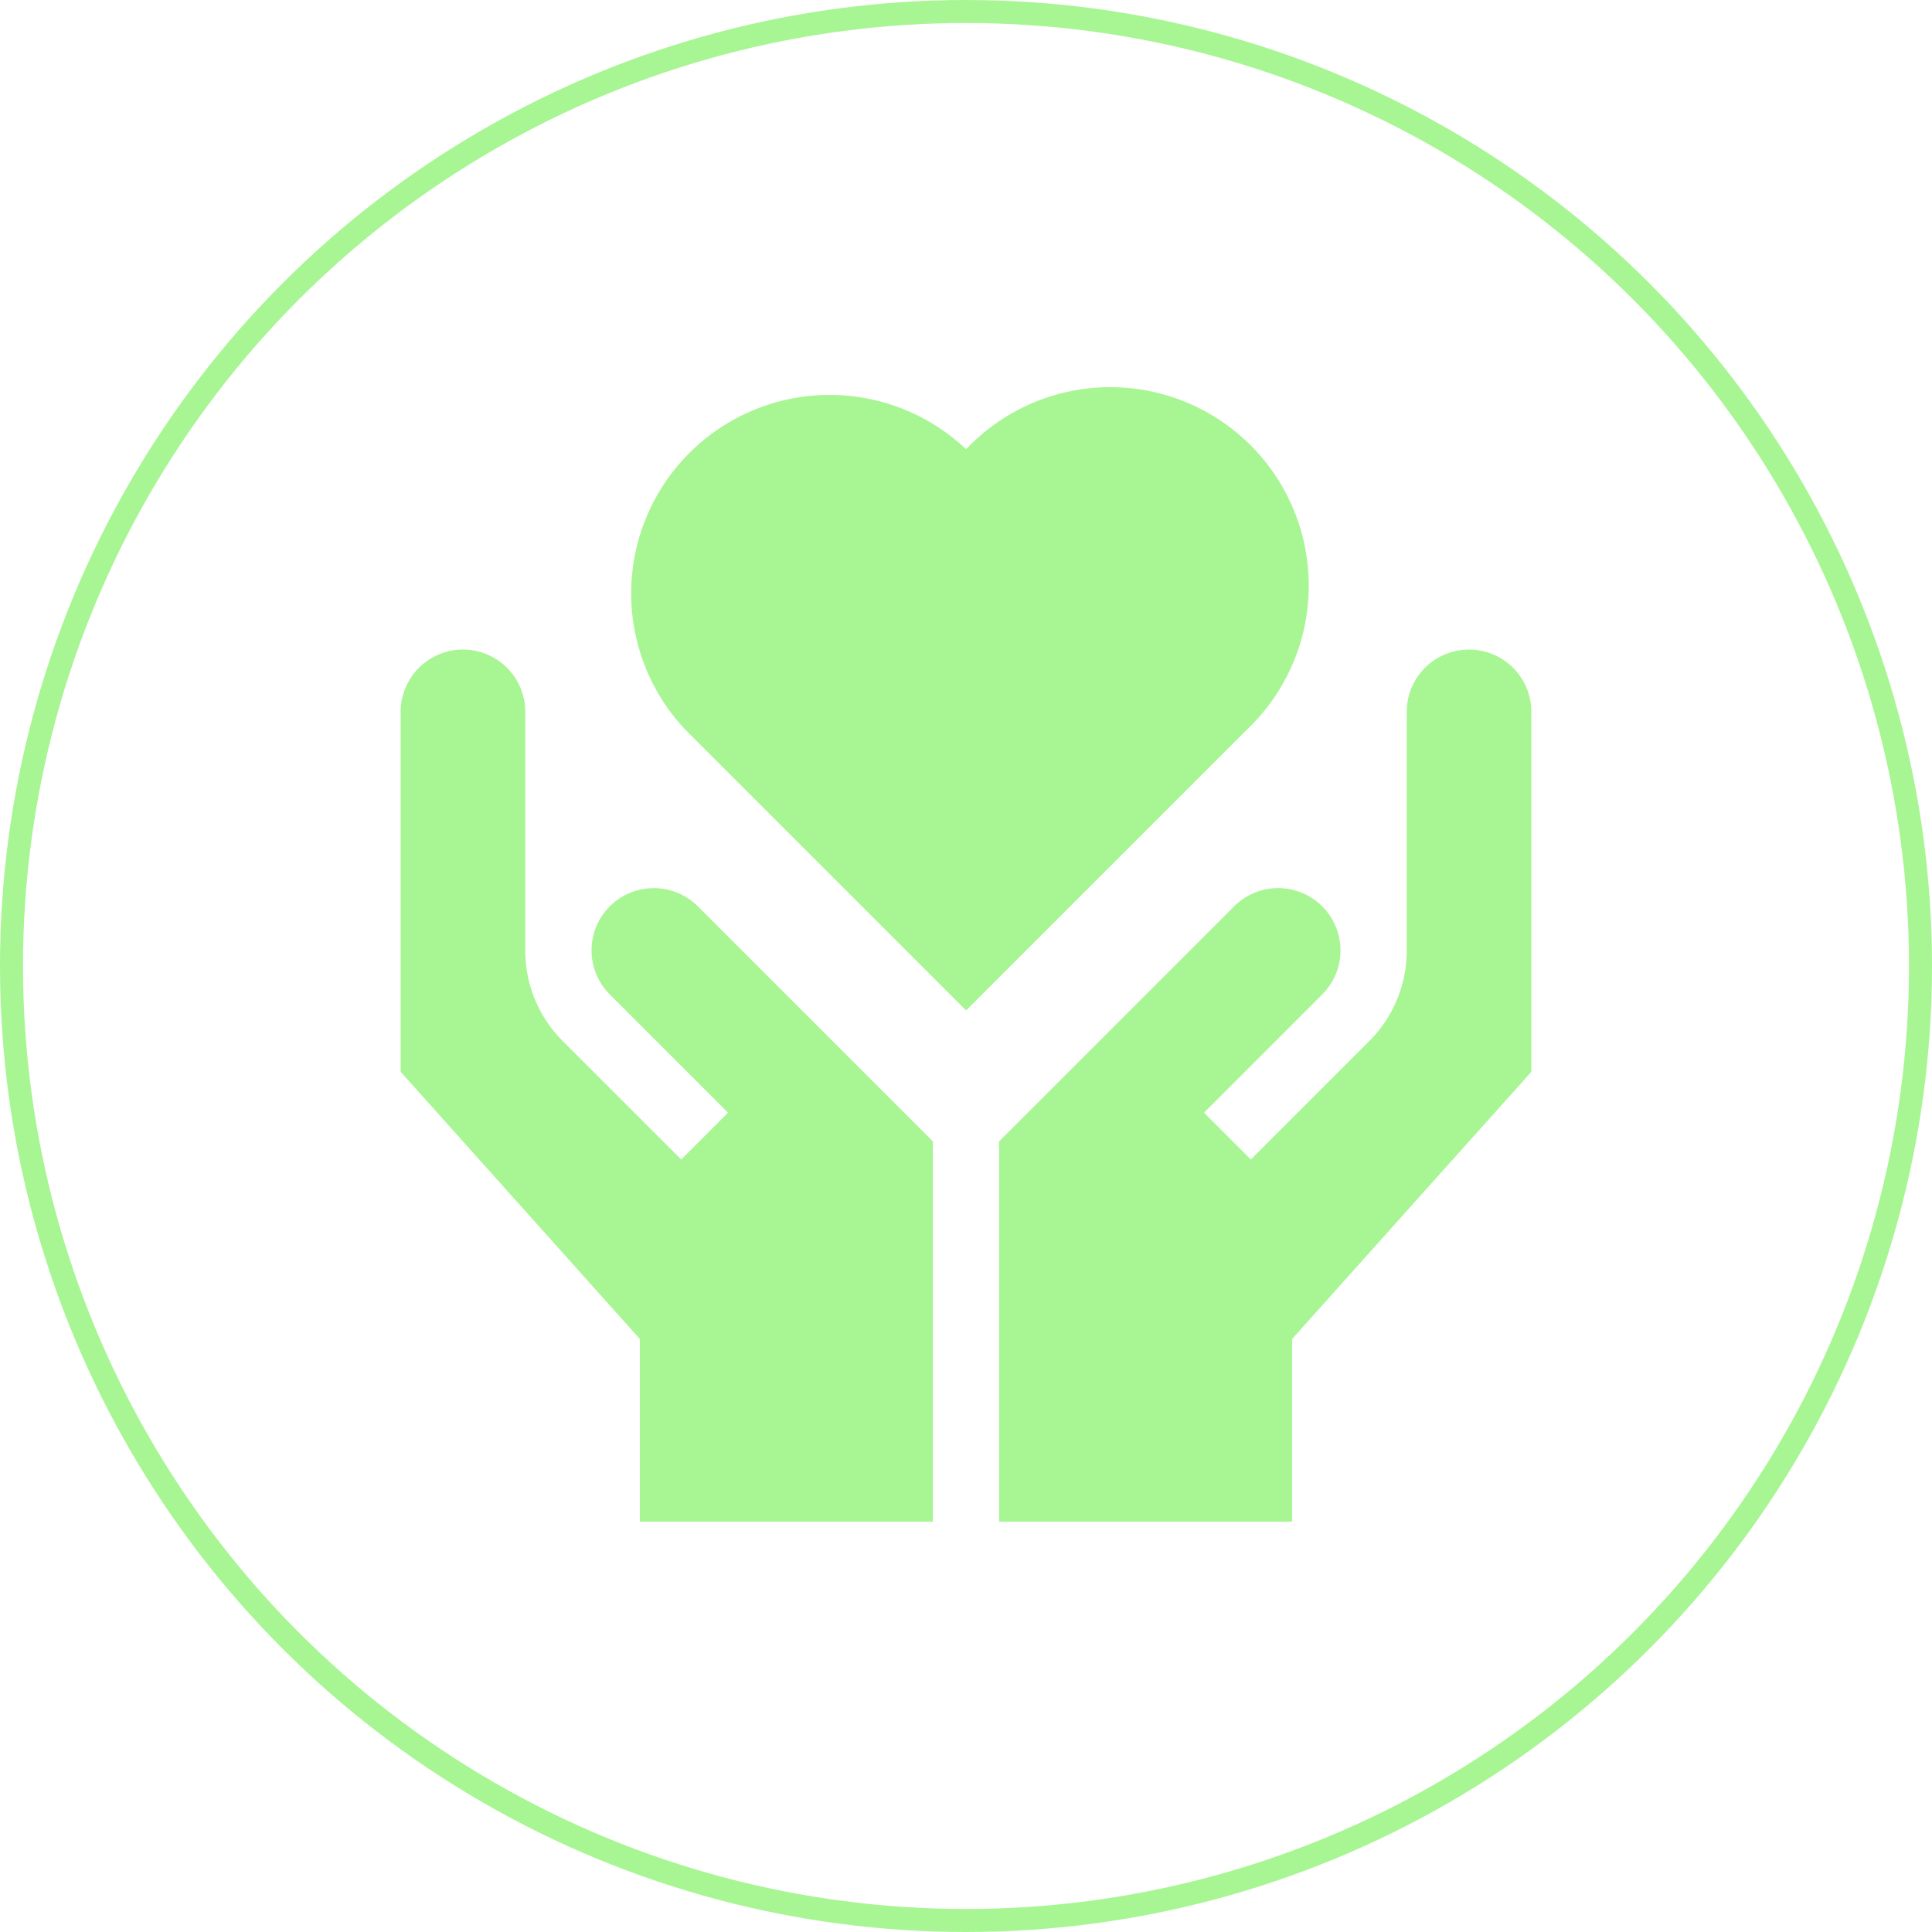
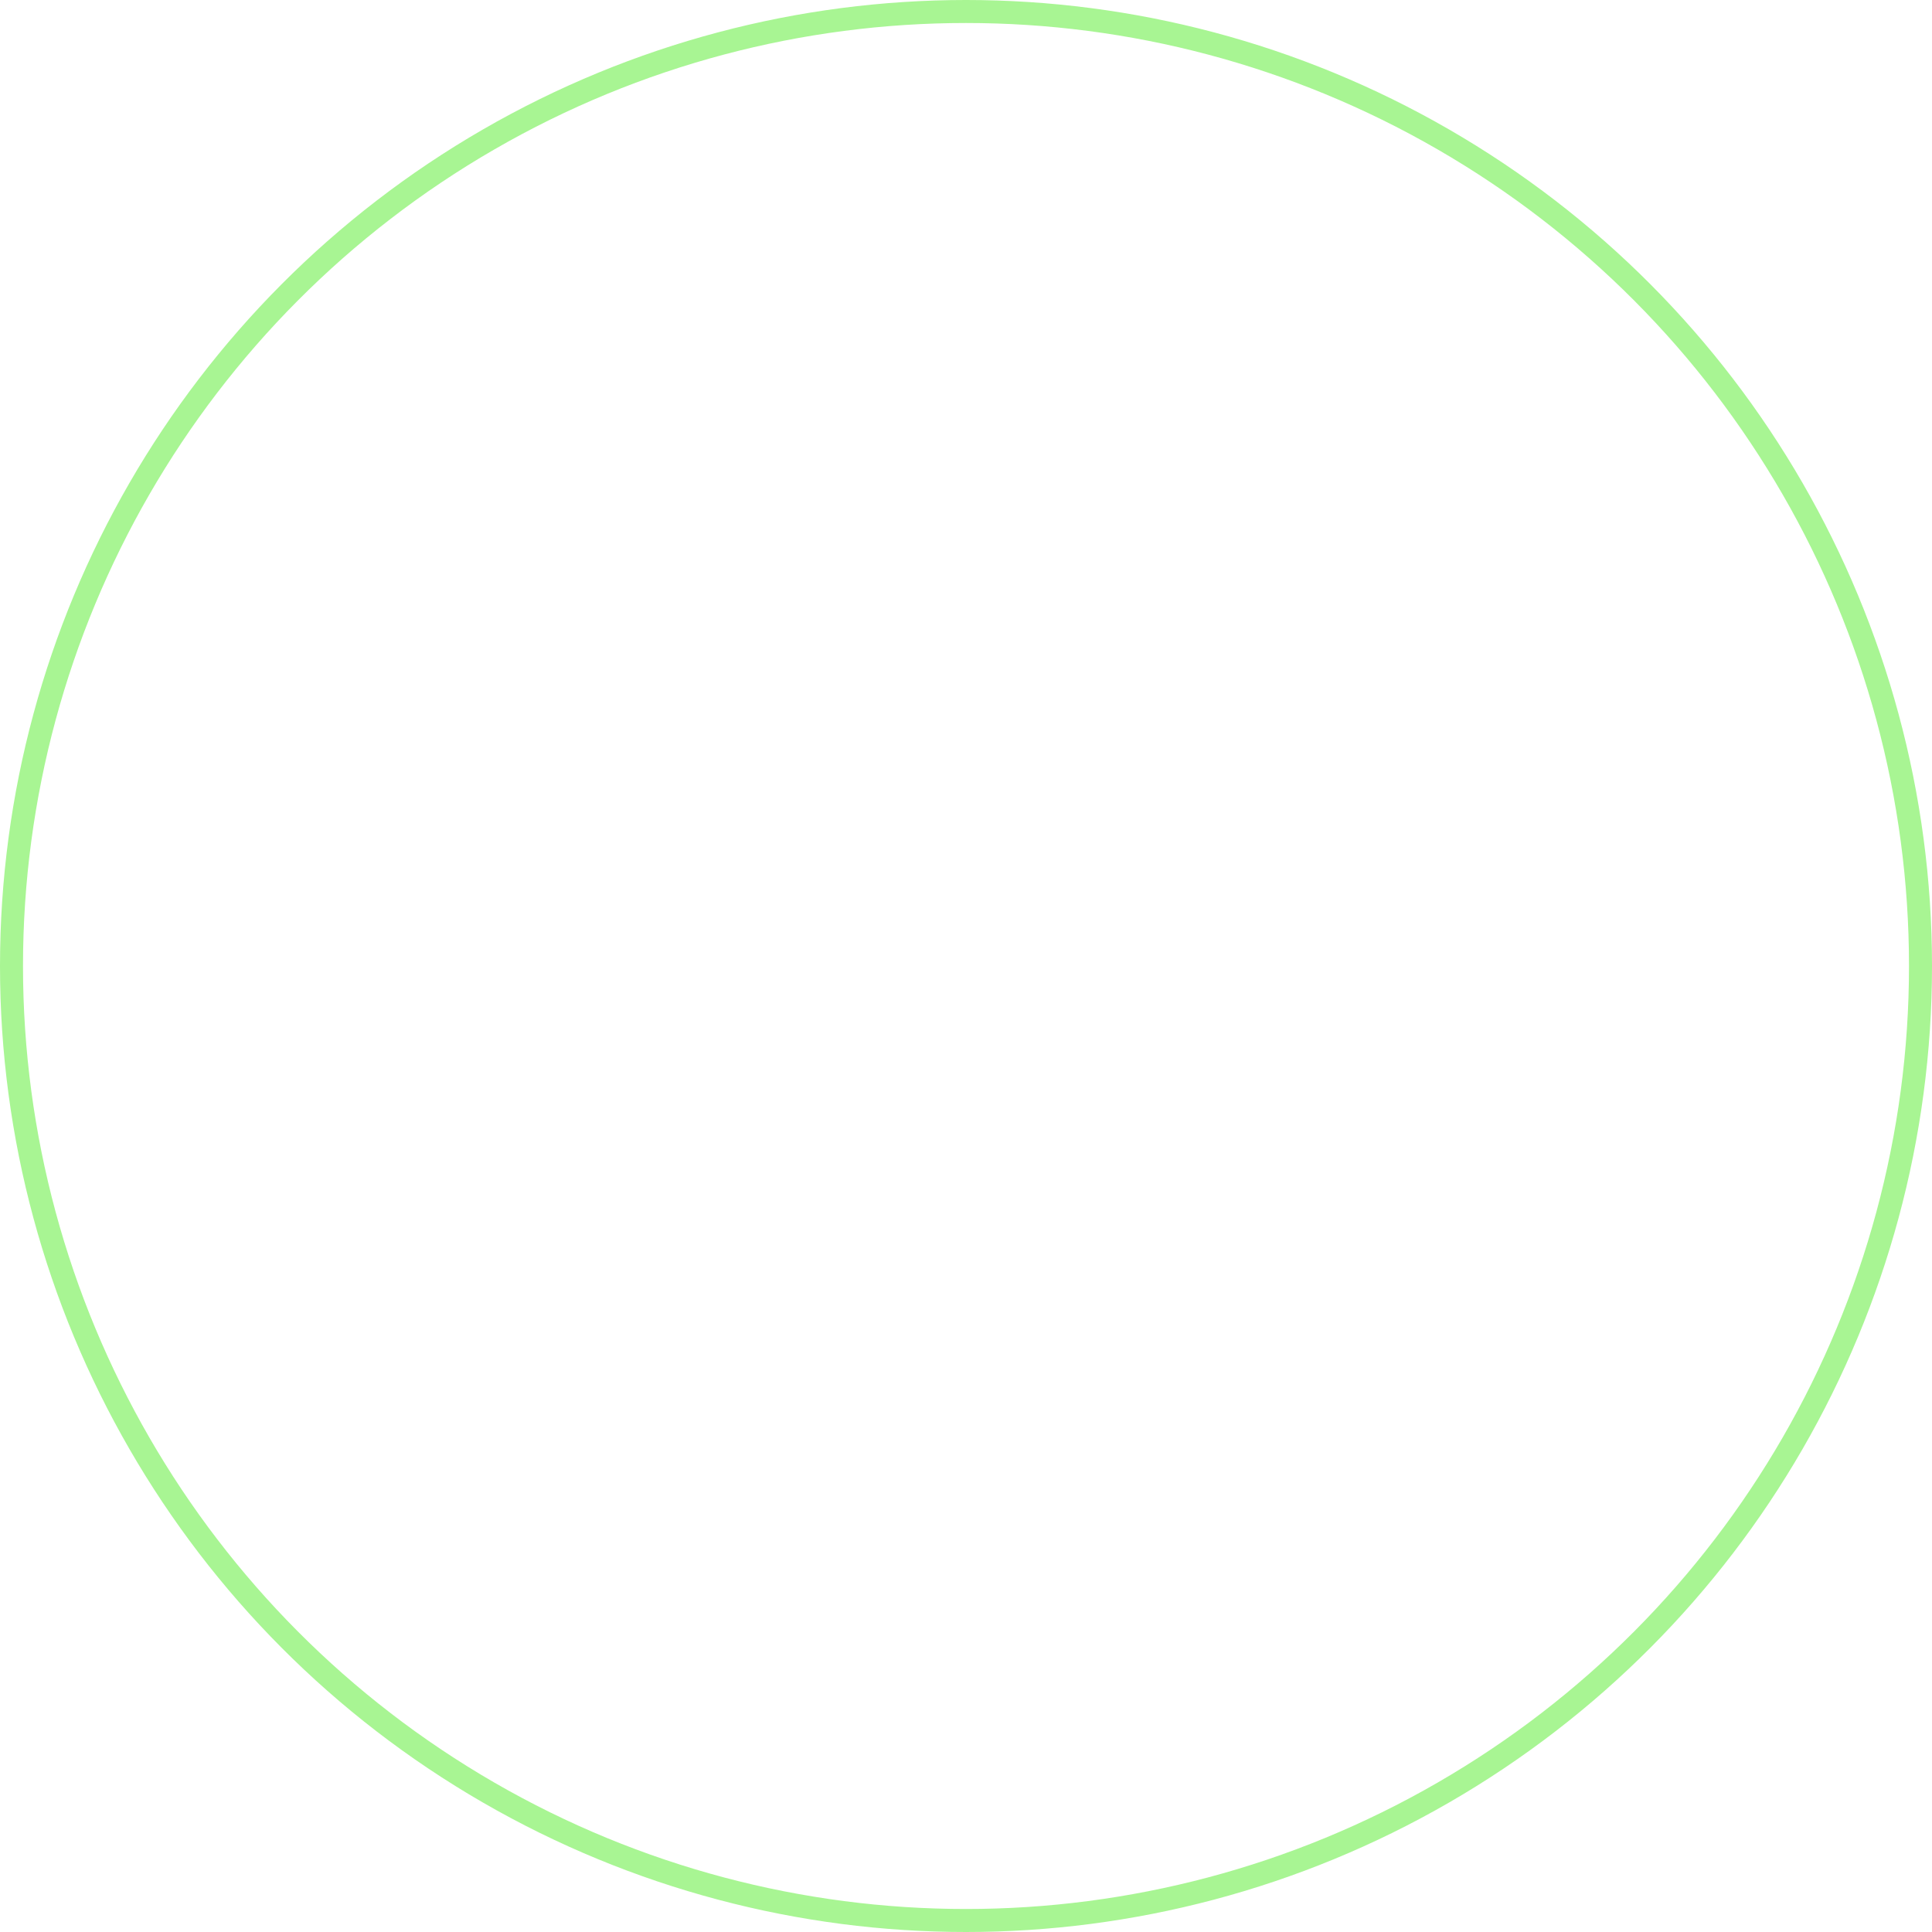
<svg xmlns="http://www.w3.org/2000/svg" width="84" height="84" viewBox="0 0 84 84">
  <g id="La_pédagogie" data-name="La pédagogie" transform="translate(-1458 -2511)">
    <g id="Ellipse_48" data-name="Ellipse 48" transform="translate(1458 2511)" fill="none" stroke="#a8f593" stroke-width="1">
      <circle cx="42" cy="42" r="42" stroke="none" />
      <circle cx="42" cy="42" r="41.5" fill="none" />
    </g>
    <g id="Groupe_18199" data-name="Groupe 18199" transform="translate(1475.418 2528)">
-       <path id="Tracé_37096" data-name="Tracé 37096" d="M36.786,14.732l-12.2,12.2-12.2-12.2a8.63,8.63,0,0,1,12.2-12.2,8.63,8.63,0,1,1,12.2,12.2Zm9.667-3.49a2.709,2.709,0,0,0-2.709,2.709v10.37a5.552,5.552,0,0,1-1.637,3.952l-5.141,5.141-2.037-2.037,5.141-5.141a2.708,2.708,0,0,0-3.83-3.83L26.022,32.624V49.16h12.74V41.215L49.162,29.6V13.951A2.709,2.709,0,0,0,46.453,11.242ZM9.094,22.406a2.711,2.711,0,0,0,0,3.83l5.141,5.141L12.2,33.414,7.057,28.272A5.552,5.552,0,0,1,5.42,24.321V13.951a2.709,2.709,0,0,0-5.418,0V29.6L10.4,41.215V49.16h12.74V32.624L12.923,22.406A2.711,2.711,0,0,0,9.094,22.406Z" transform="translate(0 0)" fill="#a8f593" />
-     </g>
+       </g>
  </g>
</svg>